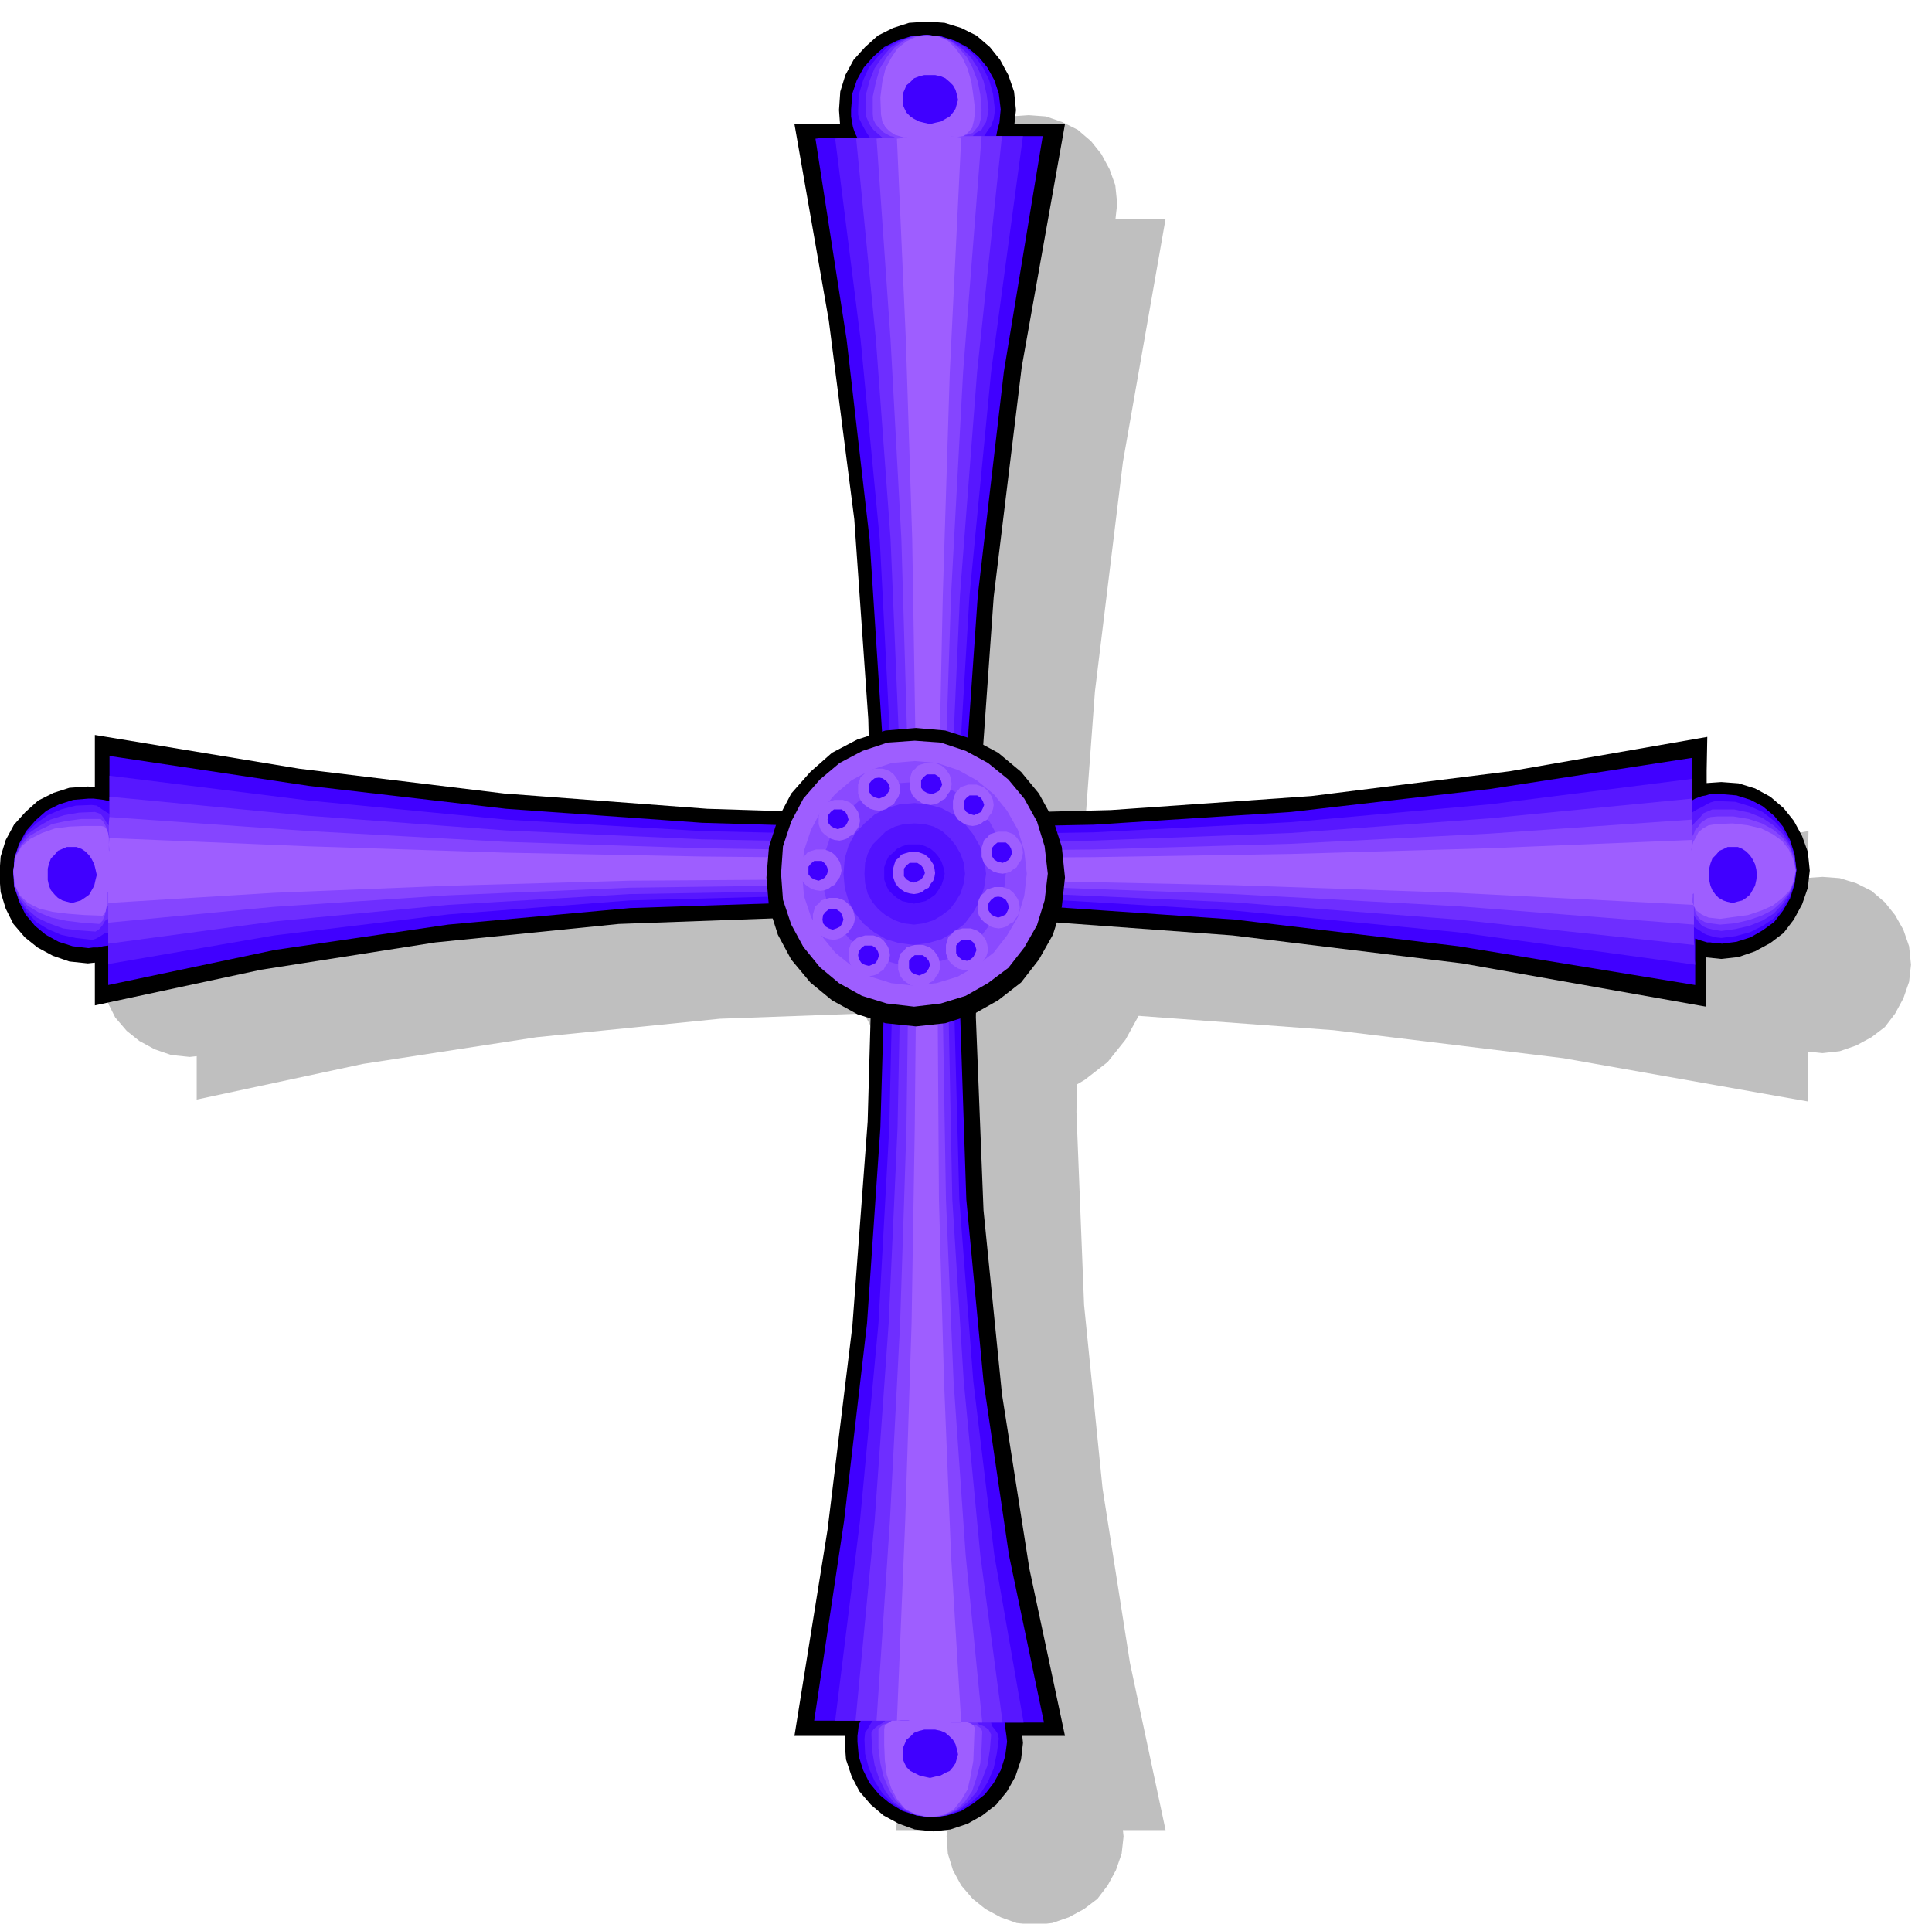
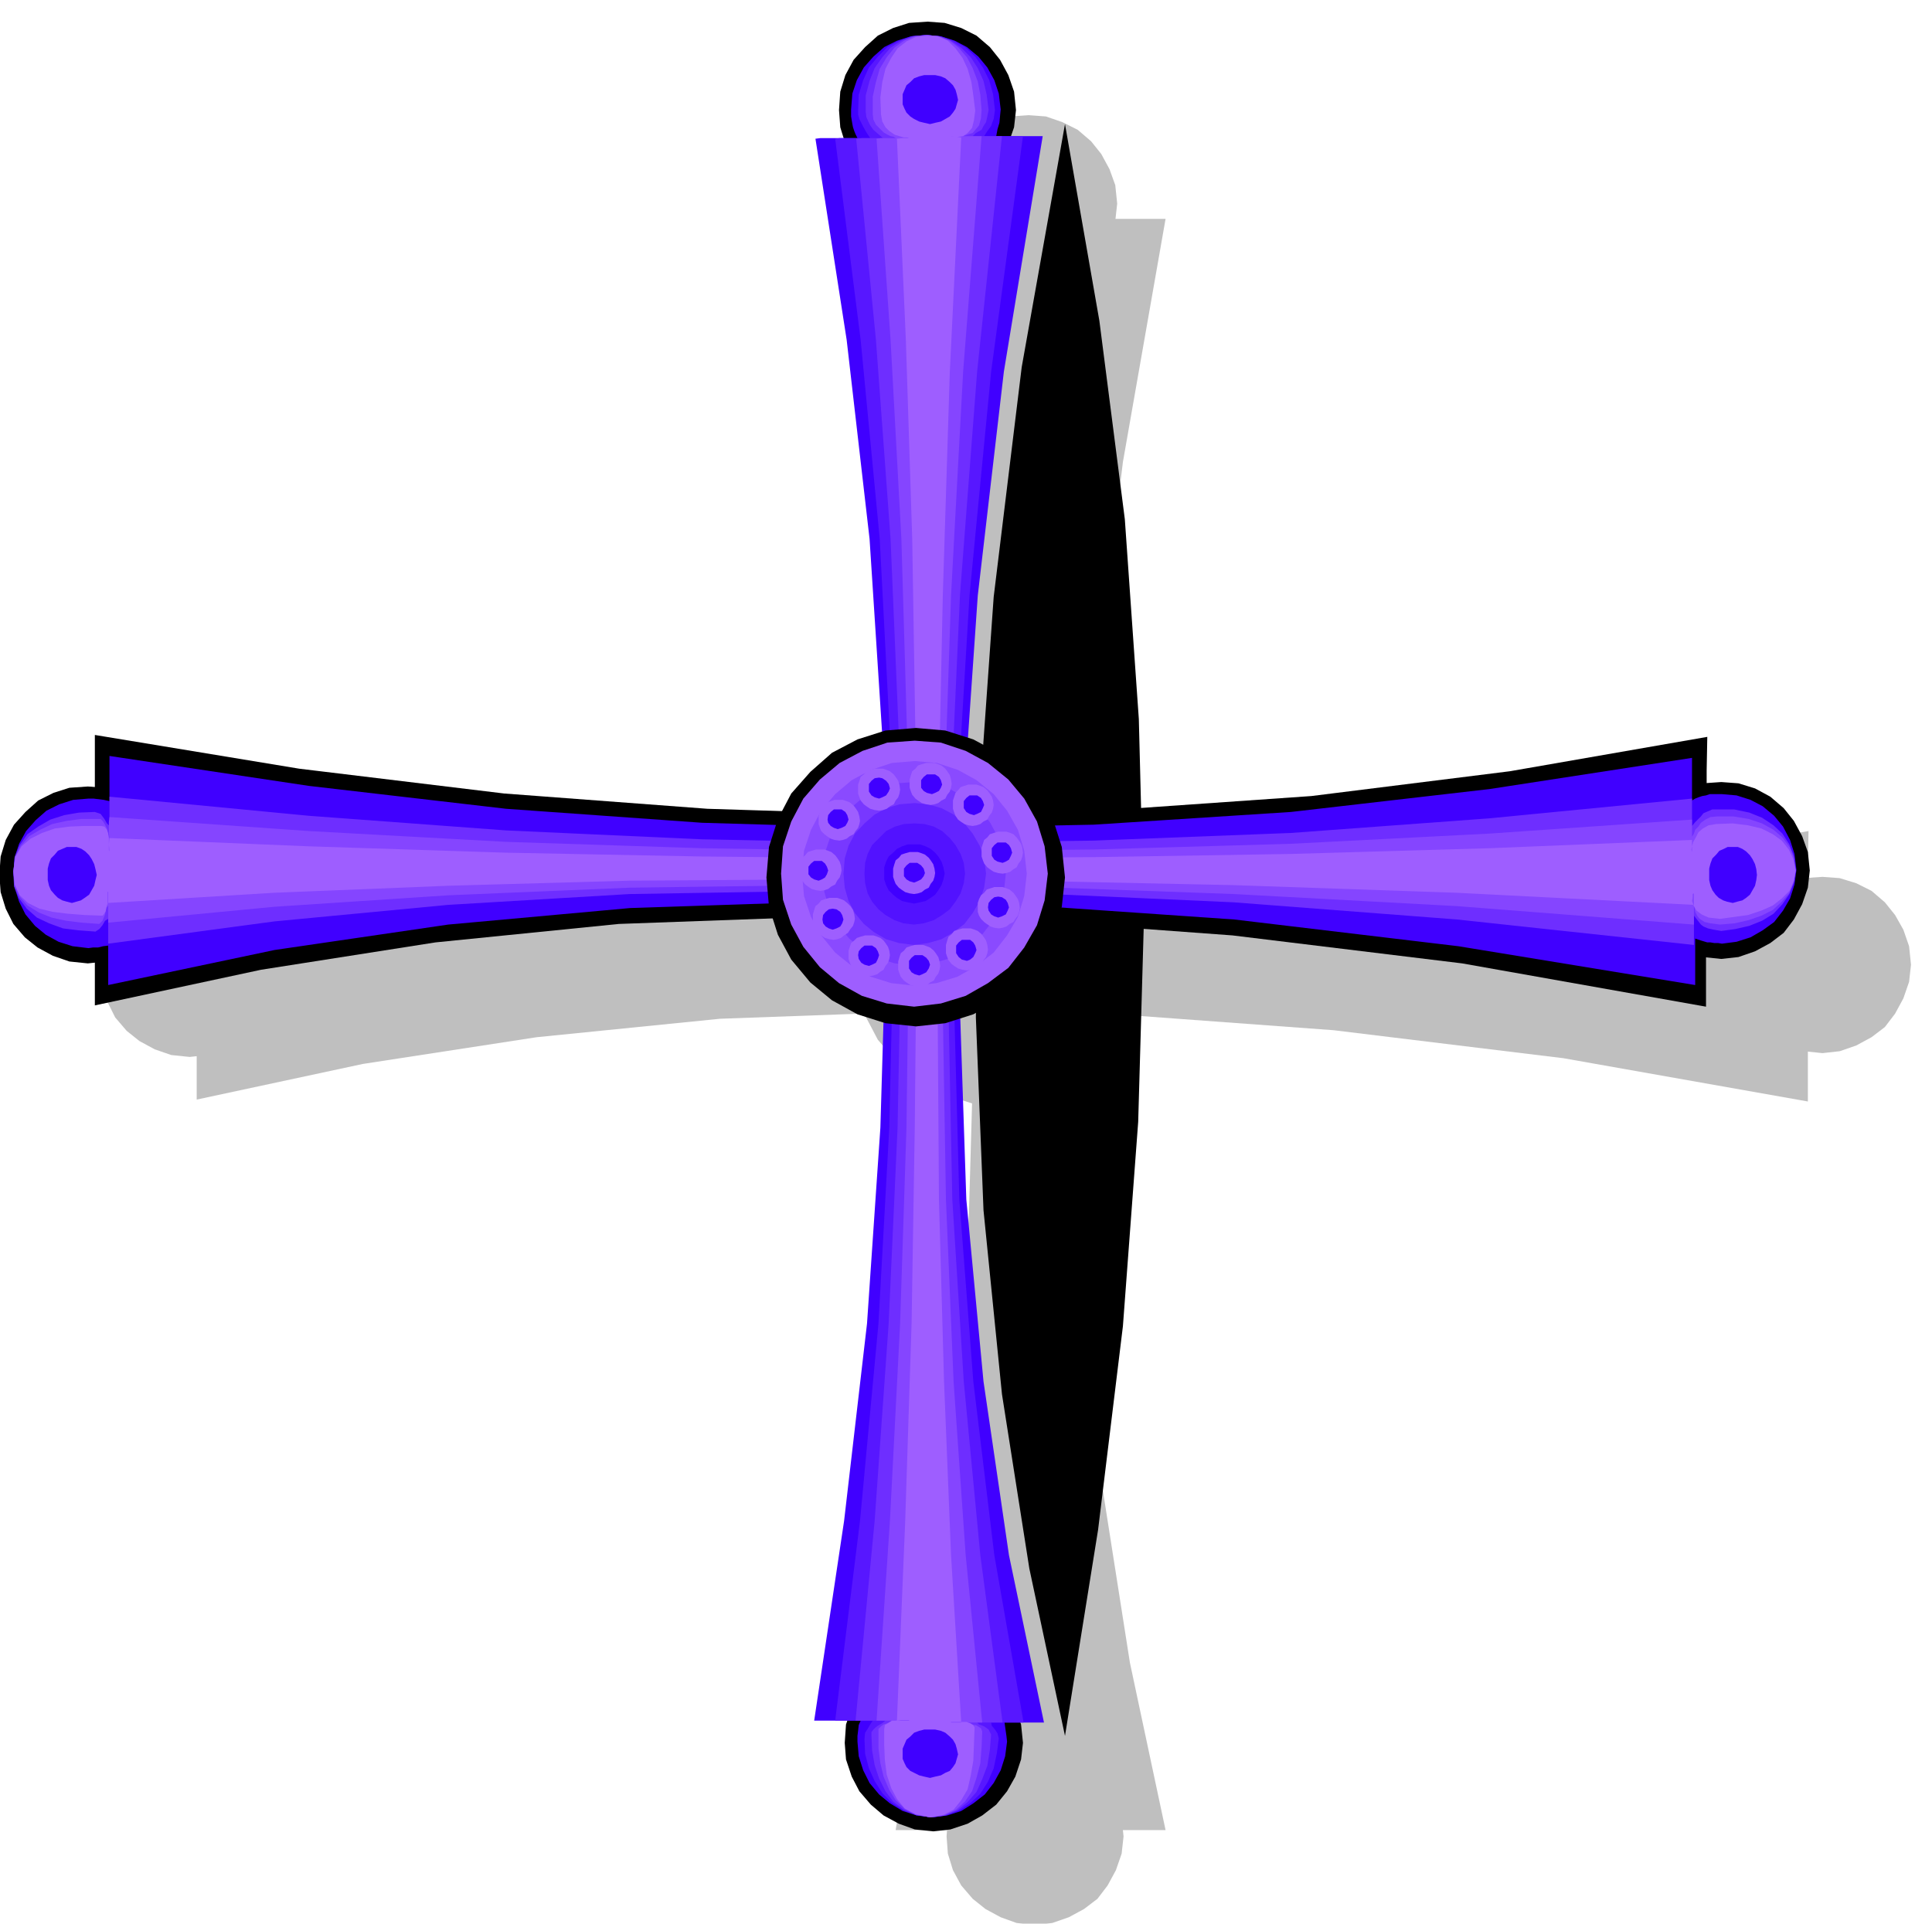
<svg xmlns="http://www.w3.org/2000/svg" fill-rule="evenodd" height="488.396" preserveAspectRatio="none" stroke-linecap="round" viewBox="0 0 3035 3023" width="490.455">
  <style>.brush1{fill:#bfbfbf}.pen1{stroke:none}.brush2{fill:#000}.brush3{fill:#4000ff}.brush4{fill:#5717ff}.brush5{fill:#6e2eff}.brush6{fill:#8545ff}.brush7{fill:#9e5eff}</style>
  <path class="pen1 brush1" d="m1575 1270 46 4 44 14 39 21 36 29 28 34 22 40 14 44 5 48-5 46-14 44-22 40-28 35-36 28-39 23-44 14-46 5-48-5-44-14-40-23-34-28-30-35-21-40-14-44-4-46 4-48 14-44 21-40 30-34 34-29 40-21 44-14 48-4zm41-1089 27 2 26 9 24 12 21 18 16 20 13 24 9 25 3 29-3 27-9 26-13 24-16 21-21 16-24 13-26 9-27 3-29-3-25-9-24-13-20-16-18-21-12-24-9-26-2-27 2-29 9-25 12-24 18-20 20-18 24-12 25-9 29-2zm10 2566 27 2 26 8 24 12 21 18 16 20 13 24 9 26 3 29-3 27-9 26-13 24-16 21-21 16-24 13-26 9-27 3-29-3-25-9-24-13-20-16-18-21-13-24-8-26-2-27 2-29 8-26 13-24 18-20 20-18 24-12 25-8 29-2z" />
  <path class="pen1 brush1" d="M1407 344h424l-67 382-44 361-25 339-4 322 12 303 29 288 43 274 56 263h-424l52-324 39-320 24-321 9-317-8-317-22-313-40-312-54-308zm1595 1172-3 27-9 26-13 24-16 21-21 16-24 13-26 9-27 3-29-3-26-9-24-13-20-16-18-21-12-24-8-26-2-27 2-29 9-26 12-23 18-20 20-18 24-12 25-8 29-2 27 2 26 8 24 12 21 18 16 20 13 23 9 26 3 29zm-2566 6-3 27-9 26-13 24-16 21-21 16-23 13-26 9-27 3-29-3-26-9-24-13-20-16-18-21-12-24-8-26-2-27 2-29 8-25 13-24 18-20 20-18 24-12 25-8 29-2 27 2 26 8 23 12 21 18 16 20 13 24 9 25 3 29z" />
  <path class="pen1 brush1" d="m2841 1306-1 52v373l-384-68-361-44-340-25-320-4-304 11-288 29-273 42-261 56v-425l321 53 321 40 319 24 319 9 315-7 315-22 312-40 310-54z" />
  <path class="pen1 brush2" d="m1457 34 27 2 26 8 24 12 21 18 16 20 13 24 9 26 3 29-3 27-9 26-13 24-16 21-21 16-24 13-26 9-27 3-29-3-25-9-24-13-20-16-18-21-13-24-8-26-2-27 2-29 8-26 13-24 18-20 20-18 24-12 25-8 29-2zm9 2565 27 2 27 8 23 13 22 18 17 20 13 24 9 26 3 29-3 26-9 27-13 23-17 21-22 17-23 13-27 9-27 3-29-3-25-9-24-13-20-17-18-21-12-23-9-27-2-26 2-29 9-26 12-24 18-20 20-18 24-13 25-8 29-2z" />
-   <path class="pen1 brush2" d="M1248 195h425l-68 382-44 361-24 339-4 322 12 303 29 289 43 274 56 263h-425l52-324 39-320 24-321 9-317-8-316-22-314-40-312-54-309zm1595 1173-3 27-9 26-13 24-16 21-21 16-24 13-26 9-27 3-29-3-26-9-24-13-20-16-18-21-12-24-8-26-2-27 2-29 8-26 13-24 18-20 20-18 24-12 25-8 29-2 27 2 26 8 24 13 21 18 16 20 13 24 9 25 3 29zm-2566 7-3 27-9 26-13 24-16 21-21 16-24 13-26 9-27 3-29-3-26-9-24-13-20-16-18-21-12-24-8-26-2-27 2-29 8-26 13-24 18-20 20-18 24-12 25-8 29-2 27 2 26 8 24 12 21 18 16 20 13 24 9 26 3 29z" />
+   <path class="pen1 brush2" d="M1248 195h425l-68 382-44 361-24 339-4 322 12 303 29 289 43 274 56 263l52-324 39-320 24-321 9-317-8-316-22-314-40-312-54-309zm1595 1173-3 27-9 26-13 24-16 21-21 16-24 13-26 9-27 3-29-3-26-9-24-13-20-16-18-21-12-24-8-26-2-27 2-29 8-26 13-24 18-20 20-18 24-12 25-8 29-2 27 2 26 8 24 13 21 18 16 20 13 24 9 25 3 29zm-2566 7-3 27-9 26-13 24-16 21-21 16-24 13-26 9-27 3-29-3-26-9-24-13-20-16-18-21-12-24-8-26-2-27 2-29 8-26 13-24 18-20 20-18 24-12 25-8 29-2 27 2 26 8 24 12 21 18 16 20 13 24 9 26 3 29z" />
  <path class="pen1 brush2" d="m2682 1158-1 53v159l-1 52v160l-383-68-361-44-340-25-320-4-304 11-288 29-274 43-261 56v-425l321 53 322 39 319 24 319 10 315-8 315-22 312-39 310-54z" />
  <path class="pen1 brush3" d="M2658 1191v67l5-3 5-2 6-2 6-1 6-2h19l23 2 22 7 19 10 18 15 14 17 11 21 7 22 3 25-3 23-7 22-11 19-14 18-18 13-19 11-22 7-23 3-6-1h-6l-6-1h-5l-10-3-9-3v73l-372-61-352-42-333-23-315-5-301 10-286 26-273 40-261 55v-62l-8 1-8 2h-8l-7 1-25-3-22-7-20-11-17-14-15-18-10-20-7-22-2-23 2-25 7-21 11-20 15-17 17-15 20-10 22-7 24-2h8l8 1 8 1 9 2v-71l313 47 310 36 308 22 308 9 307-6 310-20 312-36 318-49z" />
-   <path class="pen1 brush4" d="M2658 1224v53l8-5 10-5 5-3 6-3 7-2h8l24 1 23 7 20 9 18 14 14 15 11 19 7 20 3 23-3 21-7 20-11 18-14 17-18 12-20 10-22 6-23 3-9-1-7-2-7-2-4-2-9-6-7-4v21l1 7v22l1 9-373-51-351-34-334-20-315-4-301 8-285 22-273 33-261 45v-49l-6 1-6 4-7 4-6 2-26-3-23-5-21-9-18-11-15-16-12-18-7-21-2-22 2-24 7-21 12-19 16-15 17-12 21-9 23-6 25-1 8 1 7 5 6 4 7 4v-60l313 39 310 30 308 18 308 7 307-5 310-16 312-28 318-40z" />
  <path class="pen1 brush5" d="M2658 1255v43l5-6 9-9 4-5 7-3 7-3h34l24 5 20 8 18 12 14 13 11 17 7 18 3 22-3 20-7 18-11 16-14 15-18 11-20 8-22 5-22 3-12-2-9-2-7-3-4-3-7-9-4-5v46l-372-40-351-27-333-15-315-3-301 5-285 17-273 26-261 35v-39l-5 3-4 7-5 6-6 4-27-2-24-3-22-8-19-9-16-14-12-16-8-19-1-22 2-24 8-19 12-17 17-12 19-11 22-7 23-4 25-1 9 3 6 8 4 7 4 4v-46l313 30 310 23 308 14 308 6 307-4 310-12 312-23 318-31z" />
  <path class="pen1 brush6" d="M2658 1288v30-3l3-5 2-6 5-5 4-6 7-5 8-4 11-1h25l24 4 21 7 18 10 14 12 11 15 7 17 3 20-3 18-7 17-12 14-14 13-18 9-20 7-22 5-23 2-15-2-9-2-8-5-4-5-3-6-1-6-1-4v-1 31l-372-29-351-19-333-12-315-2-301 4-285 12-273 18-261 25v-27l-3 4-2 10-2 5-2 5-3 3-2 2-27-2-25-3-23-5-20-8-18-11-12-14-8-19-2-21 3-23 9-17 13-15 17-10 19-9 23-5 23-3h30l4 4 3 5 3 6 1 5 1 5 1 3 1 3-1-9v-17l1-8 313 22 310 17 308 10 308 5 307-3 310-9 312-16 318-22z" />
  <path class="pen1 brush7" d="M2658 1320v19l-1-4 1-5 2-7 4-7 4-8 7-6 9-5 12-2 26-1 24 3 21 5 18 9 14 10 11 14 7 15 4 18-3 16-7 16-12 12-14 11-18 8-21 7-22 3-22 3-18-2-11-5-8-6-4-7-3-8 1-6v-5l2-1v18l-373-19-351-12-333-7-315-2-300 2-285 8-273 11-261 16v-18l-1 1v18l-2 6-1 6-3 5-2 2-28-1-26-2-24-3-21-5-18-9-13-12-8-17-2-21 3-22 10-17 14-12 18-9 20-7 23-3 24-1h26l5 1 4 5 2 6 1 8v18l1 2-1-11 1-10 313 13 310 10 308 6 308 3 307-2 310-5 312-9 318-13z" />
  <path class="pen1 brush3" d="m1281 218 8-1h58l-3-6-2-5-2-6-1-5-1-6-1-6v-11l2-25 7-21 11-20 15-17 17-15 20-10 22-7 24-2 23 2 22 7 19 10 18 15 14 17 11 20 7 21 3 25-1 10-1 11-3 10-2 11h73l-61 370-41 352-23 333-5 316 10 300 27 286 40 273 55 263h-62l1 7 1 7 1 7 1 9-3 23-7 22-11 20-14 18-18 14-19 12-22 7-23 3-25-3-22-7-20-12-17-14-15-18-10-20-7-22-2-23v-9l1-8 1-9 3-7h-73l47-314 36-310 21-308 9-307-6-309-20-309-36-313-49-316z" />
  <path class="pen1 brush4" d="m1312 218 7-1h48l-6-9-5-9-3-6-3-6-2-7v-6l1-25 7-23 9-20 14-17 15-15 18-10 20-7 23-2 22 2 21 7 18 10 16 15 12 17 10 20 6 22 3 25-1 7-1 7-2 5-2 6-6 8-5 8h61l-50 370-34 352-20 333-4 316 8 300 22 286 33 273 46 263h-51l1 5 5 6 4 6 2 8-3 23-5 24-9 21-12 19-15 14-18 12-21 8-22 3-24-3-21-8-18-12-15-15-12-19-9-20-6-23-1-23 1-10 4-6 4-7 4-6h-59l39-314 29-310 17-308 7-307-6-309-16-309-30-313-40-316z" />
  <path class="pen1 brush5" d="m1345 218 10-1h32l-7-6-8-7-5-7-3-6-3-7-1-8v-26l6-23 8-20 12-17 13-15 17-11 18-7 21-2 20 2 19 7 16 11 15 15 11 17 9 20 5 22 3 24-2 10-2 9-4 6-3 6-9 5-5 5h46l-39 370-27 352-15 333-3 316 6 300 18 286 26 273 35 263h-40l3 3 8 3 7 5 4 8-2 24-4 25-8 21-9 20-14 16-16 13-20 8-22 3-23-4-19-8-17-13-12-16-10-20-7-21-4-23-1-23v-6l3-4 3-3 4-3 7-4 5-4h-47l30-314 22-310 14-308 6-307-4-309-13-309-23-313-31-316z" />
  <path class="pen1 brush6" d="m1377 218 7-1h23l-3-2-5-1-6-3-5-3-6-6-6-6-4-8-1-9v-27l5-23 6-21 11-18 12-15 15-11 17-7 20-2 18 2 17 7 14 11 13 15 9 17 8 21 4 21 2 24-1 13-3 11-5 6-5 6-7 2-5 2h-5l-1 1h32l-29 370-19 352-11 333-2 316 5 300 12 286 19 273 26 263h-29l4 1 10 3h5l5 3 3 2 2 5-1 25-2 25-6 23-7 21-11 16-14 13-19 9-21 3-23-4-17-9-15-14-10-16-9-21-5-21-3-24v-30l4-4 4-3 6-2 5-2 5-1 3-1h3-33l21-314 16-310 10-308 4-307-3-309-9-309-17-313-22-316z" />
  <path class="pen1 brush7" d="m1409 218 9-1h10l-3-1h-5l-7-2-7-2-9-6-6-6-5-9-2-11-1-27 3-24 5-21 9-17 10-15 14-11 15-7 18-2 16 1 16 7 12 12 11 15 8 17 6 21 3 21 3 24-2 15-3 12-7 8-7 5-8 1h-6l-5-1h-2 3l4 1h4l7 1-18 370-11 352-7 332-1 316 2 299 8 286 11 273 16 263h-16v-1h24l6 2 5 3 2 4-1 26-1 26-4 23-5 22-10 17-12 15-16 8-21 4-23-5-17-9-12-15-9-17-7-21-3-23-1-24v-24l1-7 5-3 6-4h8l7-1h11l2 1h-20l13-314 10-310 5-308 3-307-2-309-5-309-10-313-14-316z" />
  <path class="pen1 brush3" d="m1505 157-2 7-2 7-4 6-5 6-7 4-7 4-9 2-8 2-9-2-8-2-8-4-6-4-6-6-3-6-3-7v-16l3-7 3-7 6-5 6-6 8-3 8-2h17l9 2 7 3 7 6 5 5 4 7 2 7 2 9zm0 2600-2 7-2 7-4 6-5 6-7 3-7 4-9 2-8 2-9-2-8-2-8-4-6-3-6-6-3-6-3-7v-16l3-7 3-7 6-5 6-6 8-3 8-2h17l9 2 7 3 7 6 5 5 4 7 2 7 2 9zm1218-1426h7l7 3 6 4 6 6 4 6 4 8 2 8 1 9-1 8-2 9-4 7-4 7-6 5-6 4-8 2-7 2-9-2-6-2-7-4-5-5-5-7-3-7-2-9v-18l2-8 3-8 6-6 5-6 7-3 6-3h9zm-2610 0h7l8 3 6 4 6 6 4 6 4 8 2 8 2 9-2 8-2 9-4 7-4 7-7 5-6 4-7 2-7 2-8-2-7-2-7-4-5-5-6-7-3-7-2-9v-18l2-8 3-8 6-6 5-6 7-3 7-3h8z" />
  <path class="pen1 brush2" d="m1439 1144 46 4 44 14 39 21 36 30 28 34 22 40 14 44 5 48-5 46-14 44-22 39-28 36-36 28-39 22-44 14-46 5-48-5-44-14-40-22-34-28-30-36-21-39-14-44-4-46 4-48 14-44 21-40 30-34 34-30 40-21 44-14 48-4z" />
  <path class="pen1 brush7" d="m1646 1373-5 42-12 39-20 35-25 32-32 24-35 20-39 12-42 5-43-5-39-12-36-20-30-25-26-32-19-35-13-39-3-41 3-43 13-39 19-36 26-30 31-26 36-19 39-13 43-3 41 3 39 13 35 19 32 26 25 30 20 36 12 39 5 43z" />
  <path class="pen1" style="fill:#8a4aff" d="m1613 1373-4 35-10 33-17 29-21 27-27 21-30 17-33 10-35 4-36-4-32-10-30-17-26-21-22-27-16-29-11-33-3-35 3-36 11-33 16-30 22-26 26-22 30-16 33-11 36-3 35 3 33 11 29 16 27 22 21 26 17 30 10 33 4 36z" />
  <path class="pen1" style="fill:#7838ff" d="m1580 1373-3 29-9 27-13 24-17 22-22 17-24 14-27 8-29 4-30-4-27-8-24-14-21-17-18-22-13-24-8-27-2-29 2-30 9-27 13-24 18-21 21-18 24-13 27-9 30-2 28 2 27 9 24 13 22 18 17 21 13 24 9 27 3 30z" />
  <path class="pen1" style="fill:#6324ff" d="m1549 1373-3 22-7 21-11 19-13 17-17 13-19 11-21 6-22 3-24-3-20-6-19-11-16-13-14-17-10-19-6-21-2-22 2-24 6-20 10-19 15-16 16-14 19-10 20-6 24-2 21 2 21 6 19 10 17 14 13 16 11 19 7 20 3 24z" />
  <path class="pen1" style="fill:#5212ff" d="m1516 1373-2 15-5 16-8 13-9 12-12 9-13 8-16 5-15 2-17-2-14-5-14-8-11-9-10-12-7-13-4-16-1-15 1-17 4-14 7-14 11-11 11-11 14-7 14-4 17-1 15 1 15 4 13 7 12 11 9 11 8 14 5 14 2 17z" />
  <path class="pen1 brush3" d="m1484 1373-2 9-3 9-5 8-5 7-7 5-8 5-9 2-9 2-10-2-9-2-8-5-6-5-7-7-4-8-3-9v-19l3-9 4-8 7-6 6-6 8-4 9-3h19l9 3 8 4 7 6 5 6 5 8 3 9 2 10z" />
  <path class="pen1 brush7" d="M1462 1199h6l6 2 5 2 6 5 3 4 4 6 2 7 1 7-1 6-2 6-4 5-3 6-6 3-5 4-6 2-6 1-7-1-7-2-6-4-4-3-5-6-2-5-2-6v-13l2-7 2-6 5-4 4-5 6-2 7-2h7zm-26 140h6l6 2 5 2 6 5 3 4 4 6 2 7 1 7-1 6-2 6-4 5-3 6-6 3-5 4-6 2-6 1-7-1-7-2-6-4-4-3-5-6-2-5-2-6v-13l2-7 2-6 5-4 4-5 6-2 7-2h7z" />
  <path class="pen1 brush3" d="M1436 1356h5l6 4 4 5 2 7-2 5-4 5-6 3-5 2-7-2-5-3-4-5v-12l4-5 5-4h7z" />
  <path class="pen1 brush7" d="M1528 1233h6l6 2 5 2 6 5 3 4 4 6 2 6 1 7-1 6-2 6-4 5-3 6-6 3-5 4-6 2-6 1-7-1-6-2-6-4-4-3-4-6-2-5-2-6v-13l2-6 2-6 4-4 4-5 6-2 6-2h7zm47 74h6l6 2 5 2 5 5 3 4 4 6 2 6 1 8-1 6-2 6-4 5-3 6-5 3-5 4-6 2-6 1-7-1-7-2-6-4-4-3-5-6-2-5-2-6v-14l2-6 2-6 5-4 4-5 6-2 7-2h7zm-6 87h6l6 2 5 2 6 5 3 4 4 6 2 6 1 8-1 6-2 6-4 5-3 5-6 3-5 4-6 2-6 1-7-1-6-2-6-4-4-3-5-5-3-5-2-6v-14l2-6 3-6 5-4 4-5 6-2 6-2h7zm-50 65h6l6 2 5 2 6 5 3 4 4 6 2 7 1 7-1 6-2 6-4 5-3 6-6 3-5 4-6 2-6 1-7-1-7-2-6-4-4-3-5-6-2-5-2-6v-13l2-7 2-6 5-4 4-5 6-2 7-2h7zm-75 26h6l6 2 5 2 6 5 3 4 4 6 2 7 1 7-1 6-2 6-4 5-3 6-6 3-5 4-6 2-6 1-7-1-7-2-6-4-4-3-5-6-2-5-2-6v-13l2-7 2-6 5-4 4-5 6-2 7-2h7zm-78-15h6l6 2 5 2 5 4 3 4 4 6 2 6 1 7-1 6-2 6-4 5-3 6-5 3-5 4-6 2-6 1-7-1-7-2-6-4-4-3-5-6-2-5-2-6v-13l2-6 2-6 5-4 4-4 6-2 7-2h7zm-56-59h5l6 2 5 2 6 5 4 4 4 6 2 7 1 7-1 5-2 6-4 5-4 6-6 4-5 4-6 2-5 1-7-1-7-2-6-4-4-4-5-6-2-5-2-6v-12l2-7 2-6 5-4 4-5 6-2 7-2h7zm-21-76h6l6 2 5 2 6 5 3 4 4 6 2 6 1 8-1 5-2 6-4 5-3 6-6 3-5 4-6 2-6 1-7-1-7-2-6-4-4-3-5-6-2-5-2-6v-13l2-6 2-6 5-4 4-5 6-2 7-2h7zm30-78h5l6 2 5 2 6 5 3 4 4 6 2 7 1 7-1 5-2 6-4 5-3 5-6 3-5 4-6 2-5 1-8-1-6-2-6-4-4-3-5-5-2-5-2-6v-12l2-7 2-6 5-4 4-5 6-2 6-2h8zm62-49h6l6 2 5 2 6 5 3 4 4 6 2 6 1 8-1 6-2 6-4 5-3 6-6 3-5 4-6 2-6 1-7-1-7-2-6-4-4-3-5-6-2-5-2-6v-14l2-6 2-6 5-4 4-5 6-2 7-2h7z" />
  <path class="pen1 brush3" d="m1308 1428 6 1 6 4 3 5 2 7-2 6-3 5-6 3-6 2-6-2-5-3-4-5-1-6 1-7 4-5 5-4 6-1zm-22-75h5l5 4 3 5 2 6-2 6-3 5-5 3-5 2-7-2-5-3-4-5v-12l4-5 5-4h7zm30-81h6l6 4 3 5 2 7-2 5-3 5-6 3-6 2-6-2-5-3-4-5-1-5 1-7 4-5 5-4h6zm65-50 5 1 6 4 4 5 2 7-2 5-4 6-6 3-5 2-7-2-5-3-4-6v-12l4-5 5-4 7-1zm83-5h5l6 4 3 5 2 7-2 5-3 5-6 3-5 2-8-2-5-3-4-5v-12l4-5 5-4h8zm66 33h5l6 4 3 5 2 6-2 5-3 6-6 3-5 2-7-2-5-3-4-6v-11l4-5 5-4h7zm45 74h5l5 4 3 5 2 7-2 5-3 6-5 3-5 2-8-2-5-3-4-6v-12l4-5 5-4h8zm-7 85 6 1 6 4 3 5 2 7-2 5-3 6-6 3-6 2-6-2-5-3-4-6-1-5 1-7 4-5 5-4 6-1zm-124 92h5l6 4 4 5 2 6-2 6-4 6-6 3-5 2-7-2-5-3-4-6v-12l4-5 5-4h7zm-79-15h5l6 4 3 5 2 6-2 6-3 6-6 3-5 2-7-2-5-3-4-6-1-6 1-6 4-5 5-4h7zm154-9h5l5 4 3 5 2 7-2 5-3 6-5 4-5 2-8-2-5-4-4-6v-12l4-5 5-4h8z" />
</svg>